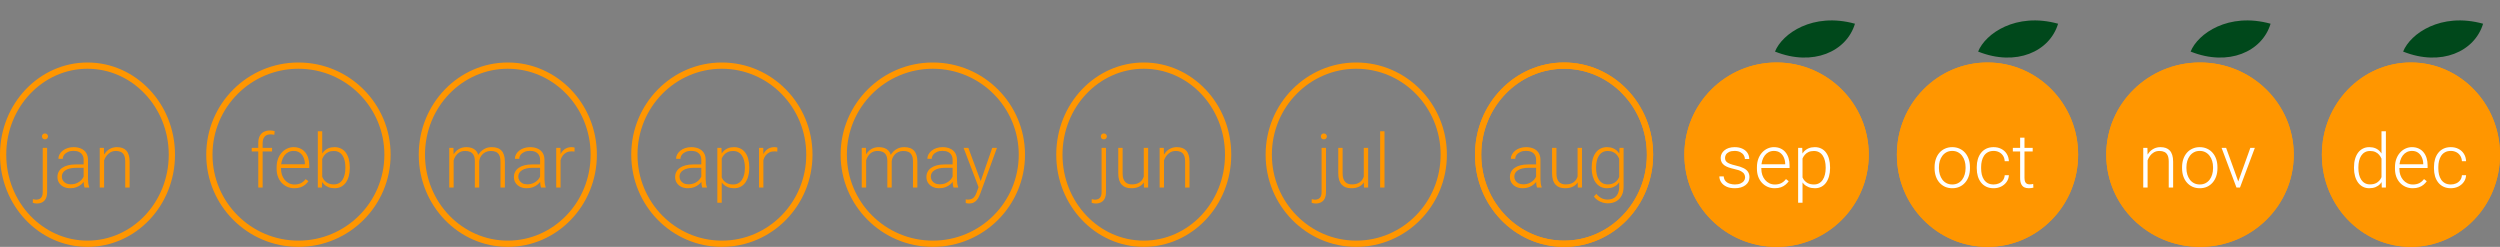
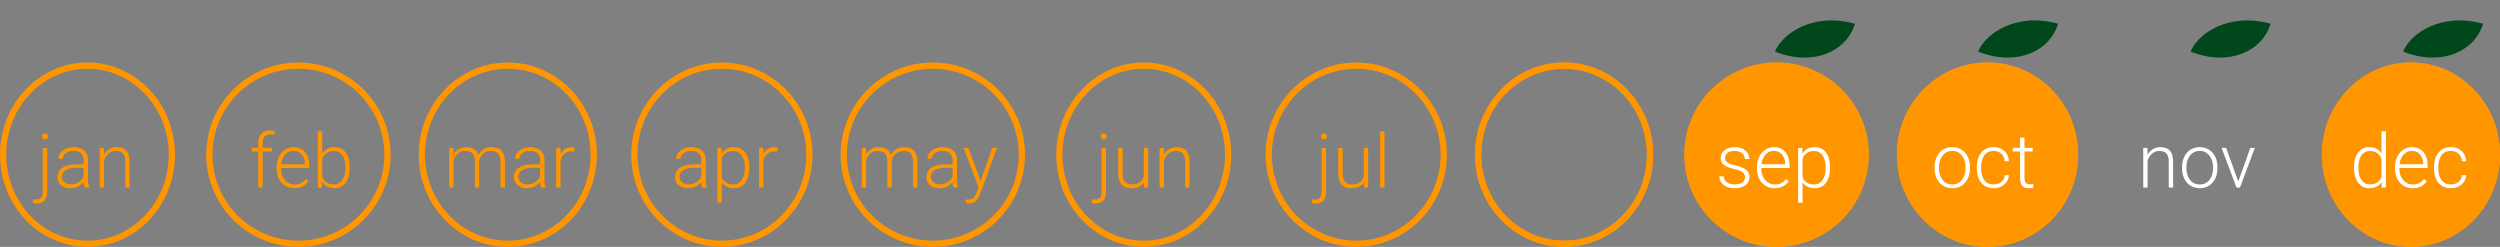
<svg xmlns="http://www.w3.org/2000/svg" width="800" height="79" viewBox="0 0 800 79" fill="none">
  <rect x="0" y="0" width="800" height="79" fill="#808080" stroke="none" />
  <path d="M393 49.5C393 65.29 380.863 78 366 78C351.137 78 339 65.29 339 49.5C339 33.71 351.137 21 366 21C380.863 21 393 33.71 393 49.5Z" stroke="#FF9600" stroke-width="2" />
  <path d="M462 49.5C462 65.256 449.448 78 434 78C418.552 78 406 65.256 406 49.5C406 33.744 418.552 21 434 21C449.448 21 462 33.744 462 49.5Z" stroke="#FF9600" stroke-width="2" />
  <path d="M352.508 47.32H353.914V61.512C353.914 62.285 353.785 62.941 353.527 63.48C353.27 64.019 352.895 64.426 352.402 64.699C351.91 64.981 351.305 65.121 350.586 65.121C350.391 65.121 350.18 65.102 349.953 65.062C349.727 65.023 349.52 64.969 349.332 64.898L349.355 63.727C349.496 63.766 349.664 63.801 349.859 63.832C350.047 63.871 350.23 63.891 350.41 63.891C350.863 63.891 351.246 63.801 351.559 63.621C351.871 63.449 352.105 63.188 352.262 62.836C352.426 62.484 352.508 62.043 352.508 61.512V47.32ZM352.262 43.652C352.262 43.387 352.348 43.164 352.52 42.984C352.691 42.797 352.926 42.703 353.223 42.703C353.52 42.703 353.754 42.797 353.926 42.984C354.105 43.164 354.195 43.387 354.195 43.652C354.195 43.91 354.105 44.133 353.926 44.32C353.754 44.5 353.52 44.59 353.223 44.59C352.926 44.59 352.691 44.5 352.52 44.32C352.348 44.133 352.262 43.91 352.262 43.652ZM366.008 57.07V47.32H367.414V60H366.066L366.008 57.07ZM366.266 54.727L366.992 54.703C366.992 55.5 366.898 56.234 366.711 56.906C366.523 57.578 366.23 58.164 365.832 58.664C365.434 59.164 364.918 59.551 364.285 59.824C363.652 60.098 362.891 60.234 362 60.234C361.383 60.234 360.816 60.148 360.301 59.977C359.793 59.797 359.355 59.516 358.988 59.133C358.621 58.75 358.336 58.254 358.133 57.645C357.938 57.035 357.84 56.297 357.84 55.43V47.32H359.234V55.453C359.234 56.133 359.309 56.699 359.457 57.152C359.613 57.605 359.824 57.969 360.09 58.242C360.363 58.516 360.676 58.711 361.027 58.828C361.379 58.945 361.758 59.004 362.164 59.004C363.195 59.004 364.008 58.805 364.602 58.406C365.203 58.008 365.629 57.484 365.879 56.836C366.137 56.18 366.266 55.477 366.266 54.727ZM372.477 50.027V60H371.082V47.32H372.418L372.477 50.027ZM372.16 52.875L371.539 52.523C371.586 51.773 371.738 51.07 371.996 50.414C372.254 49.758 372.602 49.18 373.039 48.68C373.484 48.18 374.004 47.789 374.598 47.508C375.199 47.227 375.863 47.086 376.59 47.086C377.223 47.086 377.789 47.172 378.289 47.344C378.789 47.516 379.215 47.789 379.566 48.164C379.918 48.539 380.184 49.02 380.363 49.605C380.551 50.191 380.645 50.906 380.645 51.75V60H379.238V51.738C379.238 50.863 379.117 50.18 378.875 49.688C378.633 49.188 378.289 48.832 377.844 48.621C377.398 48.41 376.871 48.305 376.262 48.305C375.59 48.305 375 48.453 374.492 48.75C373.992 49.039 373.57 49.418 373.227 49.887C372.891 50.348 372.633 50.844 372.453 51.375C372.273 51.898 372.176 52.398 372.16 52.875Z" fill="#FF9600" />
  <path d="M422.91 47.32H424.316V61.512C424.316 62.285 424.188 62.941 423.93 63.48C423.672 64.019 423.297 64.426 422.805 64.699C422.312 64.981 421.707 65.121 420.988 65.121C420.793 65.121 420.582 65.102 420.355 65.062C420.129 65.023 419.922 64.969 419.734 64.898L419.758 63.727C419.898 63.766 420.066 63.801 420.262 63.832C420.449 63.871 420.633 63.891 420.812 63.891C421.266 63.891 421.648 63.801 421.961 63.621C422.273 63.449 422.508 63.188 422.664 62.836C422.828 62.484 422.91 62.043 422.91 61.512V47.32ZM422.664 43.652C422.664 43.387 422.75 43.164 422.922 42.984C423.094 42.797 423.328 42.703 423.625 42.703C423.922 42.703 424.156 42.797 424.328 42.984C424.508 43.164 424.598 43.387 424.598 43.652C424.598 43.91 424.508 44.133 424.328 44.32C424.156 44.5 423.922 44.59 423.625 44.59C423.328 44.59 423.094 44.5 422.922 44.32C422.75 44.133 422.664 43.91 422.664 43.652ZM436.41 57.07V47.32H437.816V60H436.469L436.41 57.07ZM436.668 54.727L437.395 54.703C437.395 55.5 437.301 56.234 437.113 56.906C436.926 57.578 436.633 58.164 436.234 58.664C435.836 59.164 435.32 59.551 434.688 59.824C434.055 60.098 433.293 60.234 432.402 60.234C431.785 60.234 431.219 60.148 430.703 59.977C430.195 59.797 429.758 59.516 429.391 59.133C429.023 58.75 428.738 58.254 428.535 57.645C428.34 57.035 428.242 56.297 428.242 55.43V47.32H429.637V55.453C429.637 56.133 429.711 56.699 429.859 57.152C430.016 57.605 430.227 57.969 430.492 58.242C430.766 58.516 431.078 58.711 431.43 58.828C431.781 58.945 432.16 59.004 432.566 59.004C433.598 59.004 434.41 58.805 435.004 58.406C435.605 58.008 436.031 57.484 436.281 56.836C436.539 56.18 436.668 55.477 436.668 54.727ZM443.043 42V60H441.648V42H443.043Z" fill="#FF9600" />
  <path d="M190 49.5C190 65.273 177.656 78 162.5 78C147.344 78 135 65.273 135 49.5C135 33.727 147.344 21 162.5 21C177.656 21 190 33.727 190 49.5Z" stroke="#FF9600" stroke-width="2" />
  <path d="M259 49.5C259 65.256 246.448 78 231 78C215.552 78 203 65.256 203 49.5C203 33.744 215.552 21 231 21C246.448 21 259 33.744 259 49.5Z" stroke="#FF9600" stroke-width="2" />
  <circle cx="298.5" cy="49.5" r="28.5" stroke="#FF9600" stroke-width="2" />
  <path d="M528 49.5C528 65.273 515.656 78 500.5 78C485.344 78 473 65.273 473 49.5C473 33.727 485.344 21 500.5 21C515.656 21 528 33.727 528 49.5Z" stroke="#FF9600" stroke-width="2" />
  <circle cx="568.5" cy="49.5" r="28.5" stroke="#FF9600" stroke-width="2" />
  <path d="M664 49.5C664 65.256 651.448 78 636 78C620.552 78 608 65.256 608 49.5C608 33.744 620.552 21 636 21C651.448 21 664 33.744 664 49.5Z" fill="#FF9600" stroke="#FF9600" stroke-width="2" />
  <circle cx="95.5" cy="49.5" r="28.5" stroke="#FF9600" stroke-width="2" />
  <path d="M224.418 57.727V51.188C224.418 50.586 224.293 50.066 224.043 49.629C223.793 49.191 223.426 48.855 222.941 48.621C222.457 48.387 221.859 48.27 221.148 48.27C220.492 48.27 219.906 48.387 219.391 48.621C218.883 48.848 218.48 49.156 218.184 49.547C217.895 49.93 217.75 50.355 217.75 50.824L216.344 50.812C216.344 50.336 216.461 49.875 216.695 49.43C216.93 48.984 217.262 48.586 217.691 48.234C218.121 47.883 218.633 47.605 219.227 47.402C219.828 47.191 220.488 47.086 221.207 47.086C222.113 47.086 222.91 47.238 223.598 47.543C224.293 47.848 224.836 48.305 225.227 48.914C225.617 49.523 225.812 50.289 225.812 51.211V57.34C225.812 57.777 225.844 58.23 225.906 58.699C225.977 59.168 226.074 59.555 226.199 59.859V60H224.711C224.617 59.719 224.543 59.367 224.488 58.945C224.441 58.516 224.418 58.109 224.418 57.727ZM224.746 52.617L224.77 53.695H222.016C221.297 53.695 220.652 53.762 220.082 53.895C219.52 54.02 219.043 54.207 218.652 54.457C218.262 54.699 217.961 54.992 217.75 55.336C217.547 55.68 217.445 56.07 217.445 56.508C217.445 56.961 217.559 57.375 217.785 57.75C218.02 58.125 218.348 58.426 218.77 58.652C219.199 58.871 219.707 58.98 220.293 58.98C221.074 58.98 221.762 58.836 222.355 58.547C222.957 58.258 223.453 57.879 223.844 57.41C224.234 56.941 224.496 56.43 224.629 55.875L225.238 56.684C225.137 57.074 224.949 57.477 224.676 57.891C224.41 58.297 224.062 58.68 223.633 59.039C223.203 59.391 222.695 59.68 222.109 59.906C221.531 60.125 220.875 60.234 220.141 60.234C219.312 60.234 218.59 60.078 217.973 59.766C217.363 59.453 216.887 59.027 216.543 58.488C216.207 57.941 216.039 57.324 216.039 56.637C216.039 56.012 216.172 55.453 216.438 54.961C216.703 54.461 217.086 54.039 217.586 53.695C218.094 53.344 218.703 53.078 219.414 52.898C220.133 52.711 220.938 52.617 221.828 52.617H224.746ZM230.957 49.758V64.875H229.551V47.32H230.863L230.957 49.758ZM239.77 53.543V53.789C239.77 54.734 239.66 55.602 239.441 56.391C239.223 57.18 238.906 57.863 238.492 58.441C238.086 59.012 237.582 59.453 236.98 59.766C236.379 60.078 235.695 60.234 234.93 60.234C234.172 60.234 233.496 60.117 232.902 59.883C232.309 59.648 231.797 59.316 231.367 58.887C230.945 58.449 230.605 57.941 230.348 57.363C230.098 56.777 229.922 56.137 229.82 55.441V52.195C229.938 51.43 230.129 50.734 230.395 50.109C230.66 49.484 231 48.945 231.414 48.492C231.836 48.039 232.336 47.691 232.914 47.449C233.492 47.207 234.152 47.086 234.895 47.086C235.668 47.086 236.355 47.238 236.957 47.543C237.566 47.84 238.078 48.273 238.492 48.844C238.914 49.406 239.23 50.086 239.441 50.883C239.66 51.672 239.77 52.559 239.77 53.543ZM238.363 53.789V53.543C238.363 52.801 238.285 52.113 238.129 51.48C237.98 50.848 237.75 50.297 237.438 49.828C237.133 49.352 236.742 48.98 236.266 48.715C235.797 48.449 235.238 48.316 234.59 48.316C233.918 48.316 233.344 48.43 232.867 48.656C232.398 48.875 232.008 49.168 231.695 49.535C231.383 49.895 231.137 50.289 230.957 50.719C230.777 51.148 230.645 51.57 230.559 51.984V55.723C230.707 56.316 230.945 56.867 231.273 57.375C231.602 57.875 232.039 58.277 232.586 58.582C233.141 58.879 233.816 59.027 234.613 59.027C235.254 59.027 235.809 58.895 236.277 58.629C236.746 58.363 237.133 57.992 237.438 57.516C237.75 57.039 237.98 56.484 238.129 55.852C238.285 55.219 238.363 54.531 238.363 53.789ZM244.281 49.418V60H242.887V47.32H244.246L244.281 49.418ZM248.77 47.227L248.734 48.516C248.578 48.492 248.426 48.473 248.277 48.457C248.129 48.441 247.969 48.434 247.797 48.434C247.188 48.434 246.652 48.547 246.191 48.773C245.738 48.992 245.355 49.301 245.043 49.699C244.73 50.09 244.492 50.551 244.328 51.082C244.164 51.605 244.07 52.168 244.047 52.77L243.531 52.969C243.531 52.141 243.617 51.371 243.789 50.66C243.961 49.949 244.223 49.328 244.574 48.797C244.934 48.258 245.383 47.84 245.922 47.543C246.469 47.238 247.109 47.086 247.844 47.086C248.023 47.086 248.199 47.102 248.371 47.133C248.551 47.156 248.684 47.188 248.77 47.227Z" fill="#FF9600" />
  <path d="M84.043 60H82.648V45.75C82.648 44.883 82.797 44.152 83.094 43.559C83.398 42.965 83.828 42.516 84.383 42.211C84.945 41.906 85.613 41.754 86.387 41.754C86.629 41.754 86.879 41.77 87.137 41.801C87.394 41.824 87.644 41.875 87.887 41.953L87.781 43.137C87.586 43.082 87.387 43.047 87.184 43.031C86.988 43.008 86.758 42.996 86.492 42.996C85.984 42.996 85.547 43.105 85.18 43.324C84.812 43.535 84.531 43.844 84.336 44.25C84.141 44.656 84.043 45.156 84.043 45.75V60ZM87.066 47.32V48.469H80.551V47.32H87.066ZM94.203 60.234C93.375 60.234 92.613 60.082 91.918 59.777C91.231 59.473 90.629 59.043 90.113 58.488C89.606 57.934 89.211 57.277 88.93 56.52C88.656 55.754 88.519 54.918 88.519 54.012V53.508C88.519 52.531 88.664 51.648 88.953 50.859C89.242 50.07 89.641 49.395 90.148 48.832C90.656 48.27 91.234 47.84 91.883 47.543C92.539 47.238 93.227 47.086 93.945 47.086C94.75 47.086 95.465 47.23 96.09 47.52C96.715 47.801 97.238 48.203 97.66 48.727C98.09 49.242 98.414 49.855 98.633 50.566C98.852 51.27 98.961 52.047 98.961 52.898V53.754H89.363V52.559H97.566V52.395C97.551 51.684 97.406 51.02 97.133 50.402C96.867 49.777 96.469 49.27 95.938 48.879C95.406 48.488 94.742 48.293 93.945 48.293C93.352 48.293 92.805 48.418 92.305 48.668C91.812 48.918 91.387 49.277 91.027 49.746C90.676 50.207 90.402 50.758 90.207 51.398C90.019 52.031 89.926 52.734 89.926 53.508V54.012C89.926 54.715 90.027 55.371 90.231 55.98C90.441 56.582 90.738 57.113 91.121 57.574C91.512 58.035 91.973 58.395 92.504 58.652C93.035 58.91 93.621 59.039 94.262 59.039C95.012 59.039 95.676 58.902 96.254 58.629C96.832 58.348 97.352 57.906 97.812 57.305L98.691 57.984C98.418 58.391 98.074 58.766 97.66 59.109C97.254 59.453 96.766 59.727 96.195 59.93C95.625 60.133 94.961 60.234 94.203 60.234ZM101.703 42H103.109V57.539L103.016 60H101.703V42ZM111.934 53.543V53.789C111.934 54.734 111.824 55.602 111.605 56.391C111.387 57.18 111.07 57.863 110.656 58.441C110.242 59.012 109.734 59.453 109.133 59.766C108.539 60.078 107.855 60.234 107.082 60.234C106.324 60.234 105.652 60.117 105.066 59.883C104.48 59.641 103.98 59.301 103.566 58.863C103.152 58.418 102.82 57.898 102.57 57.305C102.32 56.703 102.145 56.043 102.043 55.324V52.195C102.16 51.43 102.348 50.734 102.605 50.109C102.863 49.484 103.195 48.945 103.602 48.492C104.016 48.039 104.508 47.691 105.078 47.449C105.656 47.207 106.316 47.086 107.059 47.086C107.832 47.086 108.52 47.238 109.121 47.543C109.73 47.84 110.242 48.273 110.656 48.844C111.07 49.406 111.387 50.086 111.605 50.883C111.824 51.672 111.934 52.559 111.934 53.543ZM110.516 53.789V53.543C110.516 52.801 110.445 52.113 110.305 51.48C110.164 50.848 109.941 50.297 109.637 49.828C109.34 49.352 108.957 48.98 108.488 48.715C108.02 48.449 107.457 48.316 106.801 48.316C106.129 48.316 105.555 48.43 105.078 48.656C104.609 48.875 104.219 49.168 103.906 49.535C103.602 49.895 103.359 50.289 103.18 50.719C103 51.148 102.867 51.57 102.781 51.984V55.629C102.914 56.215 103.145 56.766 103.473 57.281C103.801 57.797 104.242 58.215 104.797 58.535C105.352 58.848 106.027 59.004 106.824 59.004C107.465 59.004 108.016 58.871 108.477 58.605C108.945 58.34 109.328 57.973 109.625 57.504C109.93 57.035 110.152 56.484 110.293 55.852C110.441 55.219 110.516 54.531 110.516 53.789Z" fill="#FF9600" />
  <path d="M145.164 49.945V60H143.758V47.32H145.105L145.164 49.945ZM144.906 52.875L144.227 52.523C144.273 51.773 144.414 51.07 144.648 50.414C144.891 49.758 145.227 49.18 145.656 48.68C146.086 48.18 146.602 47.789 147.203 47.508C147.805 47.227 148.488 47.086 149.254 47.086C149.871 47.086 150.43 47.172 150.93 47.344C151.438 47.508 151.867 47.77 152.219 48.129C152.578 48.48 152.855 48.941 153.051 49.512C153.246 50.082 153.344 50.766 153.344 51.562V60H151.949V51.609C151.949 50.766 151.816 50.105 151.551 49.629C151.293 49.152 150.93 48.812 150.461 48.609C150 48.406 149.465 48.305 148.855 48.305C148.137 48.305 147.527 48.453 147.027 48.75C146.535 49.039 146.133 49.418 145.82 49.887C145.516 50.348 145.289 50.844 145.141 51.375C144.992 51.898 144.914 52.398 144.906 52.875ZM153.332 51.773L152.395 51.797C152.434 51.18 152.574 50.59 152.816 50.027C153.066 49.465 153.406 48.965 153.836 48.527C154.266 48.082 154.777 47.73 155.371 47.473C155.973 47.215 156.648 47.086 157.398 47.086C158.055 47.086 158.641 47.176 159.156 47.355C159.672 47.527 160.105 47.805 160.457 48.188C160.816 48.562 161.09 49.043 161.277 49.629C161.465 50.215 161.559 50.918 161.559 51.738V60H160.152V51.727C160.152 50.828 160.02 50.133 159.754 49.641C159.496 49.141 159.137 48.793 158.676 48.598C158.215 48.402 157.676 48.305 157.059 48.305C156.449 48.312 155.914 48.426 155.453 48.645C154.992 48.855 154.605 49.137 154.293 49.488C153.988 49.832 153.754 50.203 153.59 50.602C153.434 51 153.348 51.391 153.332 51.773ZM172.832 57.727V51.188C172.832 50.586 172.707 50.066 172.457 49.629C172.207 49.191 171.84 48.855 171.355 48.621C170.871 48.387 170.273 48.27 169.562 48.27C168.906 48.27 168.32 48.387 167.805 48.621C167.297 48.848 166.895 49.156 166.598 49.547C166.309 49.93 166.164 50.355 166.164 50.824L164.758 50.812C164.758 50.336 164.875 49.875 165.109 49.43C165.344 48.984 165.676 48.586 166.105 48.234C166.535 47.883 167.047 47.605 167.641 47.402C168.242 47.191 168.902 47.086 169.621 47.086C170.527 47.086 171.324 47.238 172.012 47.543C172.707 47.848 173.25 48.305 173.641 48.914C174.031 49.523 174.227 50.289 174.227 51.211V57.34C174.227 57.777 174.258 58.23 174.32 58.699C174.391 59.168 174.488 59.555 174.613 59.859V60H173.125C173.031 59.719 172.957 59.367 172.902 58.945C172.855 58.516 172.832 58.109 172.832 57.727ZM173.16 52.617L173.184 53.695H170.43C169.711 53.695 169.066 53.762 168.496 53.895C167.934 54.02 167.457 54.207 167.066 54.457C166.676 54.699 166.375 54.992 166.164 55.336C165.961 55.68 165.859 56.07 165.859 56.508C165.859 56.961 165.973 57.375 166.199 57.75C166.434 58.125 166.762 58.426 167.184 58.652C167.613 58.871 168.121 58.98 168.707 58.98C169.488 58.98 170.176 58.836 170.77 58.547C171.371 58.258 171.867 57.879 172.258 57.41C172.648 56.941 172.91 56.43 173.043 55.875L173.652 56.684C173.551 57.074 173.363 57.477 173.09 57.891C172.824 58.297 172.477 58.68 172.047 59.039C171.617 59.391 171.109 59.68 170.523 59.906C169.945 60.125 169.289 60.234 168.555 60.234C167.727 60.234 167.004 60.078 166.387 59.766C165.777 59.453 165.301 59.027 164.957 58.488C164.621 57.941 164.453 57.324 164.453 56.637C164.453 56.012 164.586 55.453 164.852 54.961C165.117 54.461 165.5 54.039 166 53.695C166.508 53.344 167.117 53.078 167.828 52.898C168.547 52.711 169.352 52.617 170.242 52.617H173.16ZM179.383 49.418V60H177.988V47.32H179.348L179.383 49.418ZM183.871 47.227L183.836 48.516C183.68 48.492 183.527 48.473 183.379 48.457C183.23 48.441 183.07 48.434 182.898 48.434C182.289 48.434 181.754 48.547 181.293 48.773C180.84 48.992 180.457 49.301 180.145 49.699C179.832 50.09 179.594 50.551 179.43 51.082C179.266 51.605 179.172 52.168 179.148 52.77L178.633 52.969C178.633 52.141 178.719 51.371 178.891 50.66C179.062 49.949 179.324 49.328 179.676 48.797C180.035 48.258 180.484 47.84 181.023 47.543C181.57 47.238 182.211 47.086 182.945 47.086C183.125 47.086 183.301 47.102 183.473 47.133C183.652 47.156 183.785 47.188 183.871 47.227Z" fill="#FF9600" />
  <path d="M55 49.5C55 65.29 42.863 78 28 78C13.137 78 1 65.29 1 49.5C1 33.71 13.137 21 28 21C42.863 21 55 33.71 55 49.5Z" stroke="#FF9600" stroke-width="2" />
  <path d="M528 49.5C528 65.273 515.656 78 500.5 78C485.344 78 473 65.273 473 49.5C473 33.727 485.344 21 500.5 21C515.656 21 528 33.727 528 49.5Z" stroke="#FF9600" stroke-width="2" />
  <circle cx="568.5" cy="49.5" r="28.5" fill="#FF9600" stroke="#FF9600" stroke-width="2" />
-   <path d="M733 49.5C733 65.224 720.032 78 704 78C687.968 78 675 65.224 675 49.5C675 33.776 687.968 21 704 21C720.032 21 733 33.776 733 49.5Z" stroke="#FF9600" stroke-width="2" />
  <path d="M664 49.5C664 65.256 651.448 78 636 78C620.552 78 608 65.256 608 49.5C608 33.744 620.552 21 636 21C651.448 21 664 33.744 664 49.5Z" stroke="#FF9600" stroke-width="2" />
  <path d="M799 49.5C799 65.273 786.656 78 771.5 78C756.344 78 744 65.273 744 49.5C744 33.727 756.344 21 771.5 21C786.656 21 799 33.727 799 49.5Z" stroke="#FF9600" stroke-width="2" />
  <path d="M277.164 49.945V60H275.758V47.32H277.105L277.164 49.945ZM276.906 52.875L276.227 52.523C276.273 51.773 276.414 51.07 276.648 50.414C276.891 49.758 277.227 49.18 277.656 48.68C278.086 48.18 278.602 47.789 279.203 47.508C279.805 47.227 280.488 47.086 281.254 47.086C281.871 47.086 282.43 47.172 282.93 47.344C283.438 47.508 283.867 47.77 284.219 48.129C284.578 48.48 284.855 48.941 285.051 49.512C285.246 50.082 285.344 50.766 285.344 51.562V60H283.949V51.609C283.949 50.766 283.816 50.105 283.551 49.629C283.293 49.152 282.93 48.812 282.461 48.609C282 48.406 281.465 48.305 280.855 48.305C280.137 48.305 279.527 48.453 279.027 48.75C278.535 49.039 278.133 49.418 277.82 49.887C277.516 50.348 277.289 50.844 277.141 51.375C276.992 51.898 276.914 52.398 276.906 52.875ZM285.332 51.773L284.395 51.797C284.434 51.18 284.574 50.59 284.816 50.027C285.066 49.465 285.406 48.965 285.836 48.527C286.266 48.082 286.777 47.73 287.371 47.473C287.973 47.215 288.648 47.086 289.398 47.086C290.055 47.086 290.641 47.176 291.156 47.355C291.672 47.527 292.105 47.805 292.457 48.188C292.816 48.562 293.09 49.043 293.277 49.629C293.465 50.215 293.559 50.918 293.559 51.738V60H292.152V51.727C292.152 50.828 292.02 50.133 291.754 49.641C291.496 49.141 291.137 48.793 290.676 48.598C290.215 48.402 289.676 48.305 289.059 48.305C288.449 48.312 287.914 48.426 287.453 48.645C286.992 48.855 286.605 49.137 286.293 49.488C285.988 49.832 285.754 50.203 285.59 50.602C285.434 51 285.348 51.391 285.332 51.773ZM304.832 57.727V51.188C304.832 50.586 304.707 50.066 304.457 49.629C304.207 49.191 303.84 48.855 303.355 48.621C302.871 48.387 302.273 48.27 301.562 48.27C300.906 48.27 300.32 48.387 299.805 48.621C299.297 48.848 298.895 49.156 298.598 49.547C298.309 49.93 298.164 50.355 298.164 50.824L296.758 50.812C296.758 50.336 296.875 49.875 297.109 49.43C297.344 48.984 297.676 48.586 298.105 48.234C298.535 47.883 299.047 47.605 299.641 47.402C300.242 47.191 300.902 47.086 301.621 47.086C302.527 47.086 303.324 47.238 304.012 47.543C304.707 47.848 305.25 48.305 305.641 48.914C306.031 49.523 306.227 50.289 306.227 51.211V57.34C306.227 57.777 306.258 58.23 306.32 58.699C306.391 59.168 306.488 59.555 306.613 59.859V60H305.125C305.031 59.719 304.957 59.367 304.902 58.945C304.855 58.516 304.832 58.109 304.832 57.727ZM305.16 52.617L305.184 53.695H302.43C301.711 53.695 301.066 53.762 300.496 53.895C299.934 54.02 299.457 54.207 299.066 54.457C298.676 54.699 298.375 54.992 298.164 55.336C297.961 55.68 297.859 56.07 297.859 56.508C297.859 56.961 297.973 57.375 298.199 57.75C298.434 58.125 298.762 58.426 299.184 58.652C299.613 58.871 300.121 58.98 300.707 58.98C301.488 58.98 302.176 58.836 302.77 58.547C303.371 58.258 303.867 57.879 304.258 57.41C304.648 56.941 304.91 56.43 305.043 55.875L305.652 56.684C305.551 57.074 305.363 57.477 305.09 57.891C304.824 58.297 304.477 58.68 304.047 59.039C303.617 59.391 303.109 59.68 302.523 59.906C301.945 60.125 301.289 60.234 300.555 60.234C299.727 60.234 299.004 60.078 298.387 59.766C297.777 59.453 297.301 59.027 296.957 58.488C296.621 57.941 296.453 57.324 296.453 56.637C296.453 56.012 296.586 55.453 296.852 54.961C297.117 54.461 297.5 54.039 298 53.695C298.508 53.344 299.117 53.078 299.828 52.898C300.547 52.711 301.352 52.617 302.242 52.617H305.16ZM313.562 58.734L317.512 47.32H319.023L313.656 62.039C313.547 62.328 313.406 62.648 313.234 63C313.07 63.352 312.852 63.688 312.578 64.008C312.312 64.336 311.977 64.602 311.57 64.805C311.172 65.016 310.684 65.121 310.105 65.121C309.957 65.121 309.766 65.102 309.531 65.062C309.305 65.031 309.141 65 309.039 64.969L309.027 63.785C309.113 63.809 309.238 63.828 309.402 63.844C309.566 63.859 309.68 63.867 309.742 63.867C310.25 63.867 310.676 63.781 311.02 63.609C311.371 63.438 311.664 63.18 311.898 62.836C312.133 62.5 312.34 62.078 312.52 61.57L313.562 58.734ZM309.871 47.32L313.914 58.207L314.289 59.672L313.27 60.246L308.348 47.32H309.871Z" fill="#FF9600" />
-   <path d="M491.551 57.727V51.188C491.551 50.586 491.426 50.066 491.176 49.629C490.926 49.191 490.559 48.855 490.074 48.621C489.59 48.387 488.992 48.27 488.281 48.27C487.625 48.27 487.039 48.387 486.523 48.621C486.016 48.848 485.613 49.156 485.316 49.547C485.027 49.93 484.883 50.355 484.883 50.824L483.477 50.812C483.477 50.336 483.594 49.875 483.828 49.43C484.062 48.984 484.395 48.586 484.824 48.234C485.254 47.883 485.766 47.605 486.359 47.402C486.961 47.191 487.621 47.086 488.34 47.086C489.246 47.086 490.043 47.238 490.73 47.543C491.426 47.848 491.969 48.305 492.359 48.914C492.75 49.523 492.945 50.289 492.945 51.211V57.34C492.945 57.777 492.977 58.23 493.039 58.699C493.109 59.168 493.207 59.555 493.332 59.859V60H491.844C491.75 59.719 491.676 59.367 491.621 58.945C491.574 58.516 491.551 58.109 491.551 57.727ZM491.879 52.617L491.902 53.695H489.148C488.43 53.695 487.785 53.762 487.215 53.895C486.652 54.02 486.176 54.207 485.785 54.457C485.395 54.699 485.094 54.992 484.883 55.336C484.68 55.68 484.578 56.07 484.578 56.508C484.578 56.961 484.691 57.375 484.918 57.75C485.152 58.125 485.48 58.426 485.902 58.652C486.332 58.871 486.84 58.98 487.426 58.98C488.207 58.98 488.895 58.836 489.488 58.547C490.09 58.258 490.586 57.879 490.977 57.41C491.367 56.941 491.629 56.43 491.762 55.875L492.371 56.684C492.27 57.074 492.082 57.477 491.809 57.891C491.543 58.297 491.195 58.68 490.766 59.039C490.336 59.391 489.828 59.68 489.242 59.906C488.664 60.125 488.008 60.234 487.273 60.234C486.445 60.234 485.723 60.078 485.105 59.766C484.496 59.453 484.02 59.027 483.676 58.488C483.34 57.941 483.172 57.324 483.172 56.637C483.172 56.012 483.305 55.453 483.57 54.961C483.836 54.461 484.219 54.039 484.719 53.695C485.227 53.344 485.836 53.078 486.547 52.898C487.266 52.711 488.07 52.617 488.961 52.617H491.879ZM504.828 57.07V47.32H506.234V60H504.887L504.828 57.07ZM505.086 54.727L505.812 54.703C505.812 55.5 505.719 56.234 505.531 56.906C505.344 57.578 505.051 58.164 504.652 58.664C504.254 59.164 503.738 59.551 503.105 59.824C502.473 60.098 501.711 60.234 500.82 60.234C500.203 60.234 499.637 60.148 499.121 59.977C498.613 59.797 498.176 59.516 497.809 59.133C497.441 58.75 497.156 58.254 496.953 57.645C496.758 57.035 496.66 56.297 496.66 55.43V47.32H498.055V55.453C498.055 56.133 498.129 56.699 498.277 57.152C498.434 57.605 498.645 57.969 498.91 58.242C499.184 58.516 499.496 58.711 499.848 58.828C500.199 58.945 500.578 59.004 500.984 59.004C502.016 59.004 502.828 58.805 503.422 58.406C504.023 58.008 504.449 57.484 504.699 56.836C504.957 56.18 505.086 55.477 505.086 54.727ZM518.246 47.32H519.547V59.777C519.547 60.879 519.336 61.824 518.914 62.613C518.5 63.402 517.91 64.008 517.145 64.43C516.387 64.852 515.492 65.062 514.461 65.062C513.938 65.062 513.398 64.981 512.844 64.816C512.297 64.66 511.777 64.418 511.285 64.09C510.801 63.77 510.387 63.371 510.043 62.895L510.828 62.039C511.344 62.664 511.895 63.121 512.48 63.41C513.066 63.707 513.699 63.855 514.379 63.855C515.184 63.855 515.863 63.695 516.418 63.375C516.98 63.055 517.406 62.594 517.695 61.992C517.992 61.391 518.141 60.668 518.141 59.824V50.109L518.246 47.32ZM509.34 53.789V53.543C509.34 52.559 509.449 51.672 509.668 50.883C509.895 50.086 510.219 49.406 510.641 48.844C511.062 48.273 511.574 47.84 512.176 47.543C512.785 47.238 513.473 47.086 514.238 47.086C514.973 47.086 515.625 47.207 516.195 47.449C516.766 47.691 517.258 48.039 517.672 48.492C518.086 48.945 518.418 49.484 518.668 50.109C518.926 50.734 519.113 51.43 519.23 52.195V55.324C519.137 56.043 518.965 56.703 518.715 57.305C518.465 57.898 518.133 58.418 517.719 58.863C517.305 59.301 516.805 59.641 516.219 59.883C515.641 60.117 514.973 60.234 514.215 60.234C513.457 60.234 512.777 60.078 512.176 59.766C511.574 59.453 511.062 59.012 510.641 58.441C510.219 57.863 509.895 57.18 509.668 56.391C509.449 55.602 509.34 54.734 509.34 53.789ZM510.746 53.543V53.789C510.746 54.531 510.82 55.219 510.969 55.852C511.117 56.484 511.344 57.035 511.648 57.504C511.953 57.973 512.34 58.34 512.809 58.605C513.277 58.871 513.828 59.004 514.461 59.004C515.266 59.004 515.941 58.852 516.488 58.547C517.035 58.234 517.469 57.824 517.789 57.316C518.109 56.801 518.344 56.238 518.492 55.629V51.984C518.406 51.57 518.273 51.148 518.094 50.719C517.922 50.289 517.68 49.895 517.367 49.535C517.062 49.168 516.672 48.875 516.195 48.656C515.727 48.43 515.156 48.316 514.484 48.316C513.844 48.316 513.285 48.449 512.809 48.715C512.34 48.98 511.953 49.352 511.648 49.828C511.344 50.297 511.117 50.848 510.969 51.48C510.82 52.113 510.746 52.801 510.746 53.543Z" fill="#FF9600" />
  <path d="M558.434 56.766C558.434 56.422 558.348 56.082 558.176 55.746C558.004 55.41 557.672 55.102 557.18 54.82C556.695 54.539 555.98 54.301 555.035 54.105C554.332 53.949 553.703 53.773 553.148 53.578C552.602 53.383 552.141 53.148 551.766 52.875C551.391 52.602 551.105 52.273 550.91 51.891C550.715 51.508 550.617 51.055 550.617 50.531C550.617 50.062 550.719 49.621 550.922 49.207C551.133 48.785 551.43 48.418 551.812 48.105C552.203 47.785 552.672 47.535 553.219 47.355C553.773 47.176 554.395 47.086 555.082 47.086C556.059 47.086 556.895 47.254 557.59 47.59C558.293 47.918 558.828 48.367 559.195 48.938C559.57 49.508 559.758 50.152 559.758 50.871H558.363C558.363 50.434 558.234 50.02 557.977 49.629C557.727 49.238 557.355 48.918 556.863 48.668C556.379 48.418 555.785 48.293 555.082 48.293C554.355 48.293 553.766 48.402 553.312 48.621C552.859 48.84 552.527 49.117 552.316 49.453C552.113 49.789 552.012 50.137 552.012 50.496C552.012 50.777 552.055 51.035 552.141 51.27C552.234 51.496 552.398 51.707 552.633 51.902C552.875 52.098 553.219 52.281 553.664 52.453C554.109 52.625 554.688 52.793 555.398 52.957C556.422 53.184 557.258 53.461 557.906 53.789C558.562 54.109 559.047 54.508 559.359 54.984C559.672 55.453 559.828 56.023 559.828 56.695C559.828 57.219 559.719 57.699 559.5 58.137C559.281 58.566 558.965 58.938 558.551 59.25C558.145 59.562 557.652 59.805 557.074 59.977C556.504 60.148 555.863 60.234 555.152 60.234C554.082 60.234 553.176 60.059 552.434 59.707C551.699 59.348 551.141 58.879 550.758 58.301C550.383 57.715 550.195 57.094 550.195 56.438H551.59C551.637 57.094 551.844 57.613 552.211 57.996C552.578 58.371 553.027 58.637 553.559 58.793C554.098 58.949 554.629 59.027 555.152 59.027C555.871 59.027 556.473 58.922 556.957 58.711C557.441 58.5 557.809 58.223 558.059 57.879C558.309 57.535 558.434 57.164 558.434 56.766ZM567.902 60.234C567.074 60.234 566.312 60.082 565.617 59.777C564.93 59.473 564.328 59.043 563.812 58.488C563.305 57.934 562.91 57.277 562.629 56.52C562.355 55.754 562.219 54.918 562.219 54.012V53.508C562.219 52.531 562.363 51.648 562.652 50.859C562.941 50.07 563.34 49.395 563.848 48.832C564.355 48.27 564.934 47.84 565.582 47.543C566.238 47.238 566.926 47.086 567.645 47.086C568.449 47.086 569.164 47.23 569.789 47.52C570.414 47.801 570.938 48.203 571.359 48.727C571.789 49.242 572.113 49.855 572.332 50.566C572.551 51.27 572.66 52.047 572.66 52.898V53.754H563.062V52.559H571.266V52.395C571.25 51.684 571.105 51.02 570.832 50.402C570.566 49.777 570.168 49.27 569.637 48.879C569.105 48.488 568.441 48.293 567.645 48.293C567.051 48.293 566.504 48.418 566.004 48.668C565.512 48.918 565.086 49.277 564.727 49.746C564.375 50.207 564.102 50.758 563.906 51.398C563.719 52.031 563.625 52.734 563.625 53.508V54.012C563.625 54.715 563.727 55.371 563.93 55.98C564.141 56.582 564.438 57.113 564.82 57.574C565.211 58.035 565.672 58.395 566.203 58.652C566.734 58.91 567.32 59.039 567.961 59.039C568.711 59.039 569.375 58.902 569.953 58.629C570.531 58.348 571.051 57.906 571.512 57.305L572.391 57.984C572.117 58.391 571.773 58.766 571.359 59.109C570.953 59.453 570.465 59.727 569.895 59.93C569.324 60.133 568.66 60.234 567.902 60.234ZM576.809 49.758V64.875H575.402V47.32H576.715L576.809 49.758ZM585.621 53.543V53.789C585.621 54.734 585.512 55.602 585.293 56.391C585.074 57.18 584.758 57.863 584.344 58.441C583.938 59.012 583.434 59.453 582.832 59.766C582.23 60.078 581.547 60.234 580.781 60.234C580.023 60.234 579.348 60.117 578.754 59.883C578.16 59.648 577.648 59.316 577.219 58.887C576.797 58.449 576.457 57.941 576.199 57.363C575.949 56.777 575.773 56.137 575.672 55.441V52.195C575.789 51.43 575.98 50.734 576.246 50.109C576.512 49.484 576.852 48.945 577.266 48.492C577.688 48.039 578.188 47.691 578.766 47.449C579.344 47.207 580.004 47.086 580.746 47.086C581.52 47.086 582.207 47.238 582.809 47.543C583.418 47.84 583.93 48.273 584.344 48.844C584.766 49.406 585.082 50.086 585.293 50.883C585.512 51.672 585.621 52.559 585.621 53.543ZM584.215 53.789V53.543C584.215 52.801 584.137 52.113 583.98 51.48C583.832 50.848 583.602 50.297 583.289 49.828C582.984 49.352 582.594 48.98 582.117 48.715C581.648 48.449 581.09 48.316 580.441 48.316C579.77 48.316 579.195 48.43 578.719 48.656C578.25 48.875 577.859 49.168 577.547 49.535C577.234 49.895 576.988 50.289 576.809 50.719C576.629 51.148 576.496 51.57 576.41 51.984V55.723C576.559 56.316 576.797 56.867 577.125 57.375C577.453 57.875 577.891 58.277 578.438 58.582C578.992 58.879 579.668 59.027 580.465 59.027C581.105 59.027 581.66 58.895 582.129 58.629C582.598 58.363 582.984 57.992 583.289 57.516C583.602 57.039 583.832 56.484 583.98 55.852C584.137 55.219 584.215 54.531 584.215 53.789Z" fill="white" />
-   <ellipse cx="704" cy="49.5" rx="30" ry="29.5" fill="#FF9600" />
  <path d="M799 49.5C799 65.273 786.656 78 771.5 78C756.344 78 744 65.273 744 49.5C744 33.727 756.344 21 771.5 21C786.656 21 799 33.727 799 49.5Z" fill="#FF9600" stroke="#FF9600" stroke-width="2" />
  <path d="M633 16.504C635.294 10.763 645.1 3.864 658.587 7.591C655.905 16.505 645.154 21.362 633 16.504Z" fill="#00481B" />
  <path d="M568 16.504C570.294 10.763 580.1 3.864 593.587 7.591C590.905 16.505 580.154 21.362 568 16.504Z" fill="#00481B" />
  <path d="M701 16.504C703.294 10.763 713.1 3.864 726.587 7.591C723.905 16.505 713.154 21.362 701 16.504Z" fill="#00481B" />
  <path d="M769 16.504C771.294 10.763 781.1 3.864 794.587 7.591C791.905 16.505 781.154 21.362 769 16.504Z" fill="#00481B" />
  <path d="M687.234 50.027V60H685.84V47.32H687.176L687.234 50.027ZM686.918 52.875L686.297 52.523C686.344 51.773 686.496 51.07 686.754 50.414C687.012 49.758 687.359 49.18 687.797 48.68C688.242 48.18 688.762 47.789 689.355 47.508C689.957 47.227 690.621 47.086 691.348 47.086C691.98 47.086 692.547 47.172 693.047 47.344C693.547 47.516 693.973 47.789 694.324 48.164C694.676 48.539 694.941 49.02 695.121 49.605C695.309 50.191 695.402 50.906 695.402 51.75V60H693.996V51.738C693.996 50.863 693.875 50.18 693.633 49.688C693.391 49.188 693.047 48.832 692.602 48.621C692.156 48.41 691.629 48.305 691.02 48.305C690.348 48.305 689.758 48.453 689.25 48.75C688.75 49.039 688.328 49.418 687.984 49.887C687.648 50.348 687.391 50.844 687.211 51.375C687.031 51.898 686.934 52.398 686.918 52.875ZM698.262 53.859V53.473C698.262 52.551 698.395 51.699 698.66 50.918C698.926 50.137 699.305 49.461 699.797 48.891C700.297 48.32 700.895 47.879 701.59 47.566C702.285 47.246 703.059 47.086 703.91 47.086C704.77 47.086 705.547 47.246 706.242 47.566C706.938 47.879 707.535 48.32 708.035 48.891C708.535 49.461 708.918 50.137 709.184 50.918C709.449 51.699 709.582 52.551 709.582 53.473V53.859C709.582 54.781 709.449 55.633 709.184 56.414C708.918 57.188 708.535 57.859 708.035 58.43C707.543 59 706.949 59.445 706.254 59.766C705.559 60.078 704.785 60.234 703.934 60.234C703.074 60.234 702.297 60.078 701.602 59.766C700.906 59.445 700.309 59 699.809 58.43C699.309 57.859 698.926 57.188 698.66 56.414C698.395 55.633 698.262 54.781 698.262 53.859ZM699.656 53.473V53.859C699.656 54.555 699.75 55.215 699.938 55.84C700.125 56.457 700.398 57.008 700.758 57.492C701.117 57.969 701.562 58.344 702.094 58.617C702.625 58.891 703.238 59.027 703.934 59.027C704.621 59.027 705.227 58.891 705.75 58.617C706.281 58.344 706.727 57.969 707.086 57.492C707.445 57.008 707.715 56.457 707.895 55.84C708.082 55.215 708.176 54.555 708.176 53.859V53.473C708.176 52.785 708.082 52.133 707.895 51.516C707.715 50.898 707.441 50.348 707.074 49.863C706.715 49.379 706.27 48.996 705.738 48.715C705.207 48.434 704.598 48.293 703.91 48.293C703.223 48.293 702.613 48.434 702.082 48.715C701.559 48.996 701.113 49.379 700.746 49.863C700.387 50.348 700.113 50.898 699.926 51.516C699.746 52.133 699.656 52.785 699.656 53.473ZM716.039 58.652L720.105 47.32H721.547L716.801 60H715.781L716.039 58.652ZM712.359 47.32L716.473 58.688L716.695 60H715.664L710.906 47.32H712.359Z" fill="white" />
  <path d="M762.078 57.539V42H763.484V60H762.172L762.078 57.539ZM753.277 53.789V53.543C753.277 52.559 753.391 51.672 753.617 50.883C753.844 50.086 754.168 49.406 754.59 48.844C755.02 48.273 755.535 47.84 756.137 47.543C756.738 47.238 757.418 47.086 758.176 47.086C758.918 47.086 759.574 47.207 760.145 47.449C760.715 47.691 761.203 48.039 761.609 48.492C762.023 48.945 762.355 49.484 762.605 50.109C762.863 50.734 763.051 51.43 763.168 52.195V55.324C763.074 56.043 762.902 56.703 762.652 57.305C762.402 57.898 762.07 58.418 761.656 58.863C761.242 59.301 760.742 59.641 760.156 59.883C759.578 60.117 758.91 60.234 758.152 60.234C757.402 60.234 756.727 60.078 756.125 59.766C755.523 59.453 755.012 59.012 754.59 58.441C754.168 57.863 753.844 57.18 753.617 56.391C753.391 55.602 753.277 54.734 753.277 53.789ZM754.684 53.543V53.789C754.684 54.531 754.758 55.219 754.906 55.852C755.055 56.484 755.281 57.035 755.586 57.504C755.891 57.973 756.277 58.34 756.746 58.605C757.215 58.871 757.77 59.004 758.41 59.004C759.215 59.004 759.891 58.852 760.438 58.547C760.984 58.234 761.422 57.824 761.75 57.316C762.078 56.801 762.316 56.238 762.465 55.629V51.984C762.371 51.57 762.234 51.148 762.055 50.719C761.875 50.289 761.629 49.895 761.316 49.535C761.012 49.168 760.621 48.875 760.145 48.656C759.676 48.43 759.105 48.316 758.434 48.316C757.785 48.316 757.227 48.449 756.758 48.715C756.289 48.98 755.898 49.352 755.586 49.828C755.281 50.297 755.055 50.848 754.906 51.48C754.758 52.113 754.684 52.801 754.684 53.543ZM772.074 60.234C771.246 60.234 770.484 60.082 769.789 59.777C769.102 59.473 768.5 59.043 767.984 58.488C767.477 57.934 767.082 57.277 766.801 56.52C766.527 55.754 766.391 54.918 766.391 54.012V53.508C766.391 52.531 766.535 51.648 766.824 50.859C767.113 50.07 767.512 49.395 768.02 48.832C768.527 48.27 769.105 47.84 769.754 47.543C770.41 47.238 771.098 47.086 771.816 47.086C772.621 47.086 773.336 47.23 773.961 47.52C774.586 47.801 775.109 48.203 775.531 48.727C775.961 49.242 776.285 49.855 776.504 50.566C776.723 51.27 776.832 52.047 776.832 52.898V53.754H767.234V52.559H775.438V52.395C775.422 51.684 775.277 51.02 775.004 50.402C774.738 49.777 774.34 49.27 773.809 48.879C773.277 48.488 772.613 48.293 771.816 48.293C771.223 48.293 770.676 48.418 770.176 48.668C769.684 48.918 769.258 49.277 768.898 49.746C768.547 50.207 768.273 50.758 768.078 51.398C767.891 52.031 767.797 52.734 767.797 53.508V54.012C767.797 54.715 767.898 55.371 768.102 55.98C768.312 56.582 768.609 57.113 768.992 57.574C769.383 58.035 769.844 58.395 770.375 58.652C770.906 58.91 771.492 59.039 772.133 59.039C772.883 59.039 773.547 58.902 774.125 58.629C774.703 58.348 775.223 57.906 775.684 57.305L776.562 57.984C776.289 58.391 775.945 58.766 775.531 59.109C775.125 59.453 774.637 59.727 774.066 59.93C773.496 60.133 772.832 60.234 772.074 60.234ZM784.273 59.027C784.867 59.027 785.422 58.918 785.938 58.699C786.461 58.473 786.891 58.141 787.227 57.703C787.57 57.258 787.766 56.715 787.812 56.074H789.148C789.109 56.879 788.863 57.598 788.41 58.23C787.965 58.855 787.379 59.348 786.652 59.707C785.934 60.059 785.141 60.234 784.273 60.234C783.391 60.234 782.609 60.074 781.93 59.754C781.258 59.434 780.695 58.988 780.242 58.418C779.789 57.84 779.445 57.168 779.211 56.402C778.984 55.629 778.871 54.797 778.871 53.906V53.414C778.871 52.523 778.984 51.695 779.211 50.93C779.445 50.156 779.789 49.484 780.242 48.914C780.695 48.336 781.258 47.887 781.93 47.566C782.602 47.246 783.379 47.086 784.262 47.086C785.168 47.086 785.98 47.27 786.699 47.637C787.426 48.004 788.004 48.523 788.434 49.195C788.871 49.867 789.109 50.664 789.148 51.586H787.812C787.773 50.906 787.594 50.32 787.273 49.828C786.953 49.336 786.531 48.957 786.008 48.691C785.484 48.426 784.902 48.293 784.262 48.293C783.543 48.293 782.93 48.434 782.422 48.715C781.914 48.988 781.5 49.367 781.18 49.852C780.867 50.328 780.637 50.875 780.488 51.492C780.34 52.102 780.266 52.742 780.266 53.414V53.906C780.266 54.586 780.336 55.234 780.477 55.852C780.625 56.461 780.855 57.004 781.168 57.48C781.488 57.957 781.902 58.336 782.41 58.617C782.926 58.891 783.547 59.027 784.273 59.027Z" fill="white" />
  <path d="M13.672 47.32H15.078V61.512C15.078 62.285 14.949 62.941 14.691 63.48C14.434 64.019 14.059 64.426 13.566 64.699C13.074 64.981 12.469 65.121 11.75 65.121C11.555 65.121 11.344 65.102 11.117 65.062C10.891 65.023 10.684 64.969 10.496 64.898L10.52 63.727C10.66 63.766 10.828 63.801 11.023 63.832C11.211 63.871 11.395 63.891 11.574 63.891C12.027 63.891 12.41 63.801 12.723 63.621C13.035 63.449 13.27 63.188 13.426 62.836C13.59 62.484 13.672 62.043 13.672 61.512V47.32ZM13.426 43.652C13.426 43.387 13.512 43.164 13.684 42.984C13.855 42.797 14.09 42.703 14.387 42.703C14.684 42.703 14.918 42.797 15.09 42.984C15.27 43.164 15.359 43.387 15.359 43.652C15.359 43.91 15.27 44.133 15.09 44.32C14.918 44.5 14.684 44.59 14.387 44.59C14.09 44.59 13.855 44.5 13.684 44.32C13.512 44.133 13.426 43.91 13.426 43.652ZM26.762 57.727V51.188C26.762 50.586 26.637 50.066 26.387 49.629C26.137 49.191 25.77 48.855 25.285 48.621C24.801 48.387 24.203 48.27 23.492 48.27C22.836 48.27 22.25 48.387 21.734 48.621C21.227 48.848 20.824 49.156 20.527 49.547C20.238 49.93 20.094 50.355 20.094 50.824L18.688 50.812C18.688 50.336 18.805 49.875 19.039 49.43C19.273 48.984 19.605 48.586 20.035 48.234C20.465 47.883 20.977 47.605 21.57 47.402C22.172 47.191 22.832 47.086 23.551 47.086C24.457 47.086 25.254 47.238 25.941 47.543C26.637 47.848 27.18 48.305 27.57 48.914C27.961 49.523 28.156 50.289 28.156 51.211V57.34C28.156 57.777 28.188 58.23 28.25 58.699C28.32 59.168 28.418 59.555 28.543 59.859V60H27.055C26.961 59.719 26.887 59.367 26.832 58.945C26.785 58.516 26.762 58.109 26.762 57.727ZM27.09 52.617L27.113 53.695H24.359C23.641 53.695 22.996 53.762 22.426 53.895C21.863 54.02 21.387 54.207 20.996 54.457C20.605 54.699 20.305 54.992 20.094 55.336C19.891 55.68 19.789 56.07 19.789 56.508C19.789 56.961 19.902 57.375 20.129 57.75C20.363 58.125 20.691 58.426 21.113 58.652C21.543 58.871 22.051 58.98 22.637 58.98C23.418 58.98 24.105 58.836 24.699 58.547C25.301 58.258 25.797 57.879 26.188 57.41C26.578 56.941 26.84 56.43 26.973 55.875L27.582 56.684C27.48 57.074 27.293 57.477 27.02 57.891C26.754 58.297 26.406 58.68 25.977 59.039C25.547 59.391 25.039 59.68 24.453 59.906C23.875 60.125 23.219 60.234 22.484 60.234C21.656 60.234 20.934 60.078 20.316 59.766C19.707 59.453 19.23 59.027 18.887 58.488C18.551 57.941 18.383 57.324 18.383 56.637C18.383 56.012 18.516 55.453 18.781 54.961C19.047 54.461 19.43 54.039 19.93 53.695C20.438 53.344 21.047 53.078 21.758 52.898C22.477 52.711 23.281 52.617 24.172 52.617H27.09ZM33.312 50.027V60H31.918V47.32H33.254L33.312 50.027ZM32.996 52.875L32.375 52.523C32.422 51.773 32.574 51.07 32.832 50.414C33.09 49.758 33.438 49.18 33.875 48.68C34.32 48.18 34.84 47.789 35.434 47.508C36.035 47.227 36.699 47.086 37.426 47.086C38.059 47.086 38.625 47.172 39.125 47.344C39.625 47.516 40.051 47.789 40.402 48.164C40.754 48.539 41.02 49.02 41.199 49.605C41.387 50.191 41.48 50.906 41.48 51.75V60H40.074V51.738C40.074 50.863 39.953 50.18 39.711 49.688C39.469 49.188 39.125 48.832 38.68 48.621C38.234 48.41 37.707 48.305 37.098 48.305C36.426 48.305 35.836 48.453 35.328 48.75C34.828 49.039 34.406 49.418 34.062 49.887C33.727 50.348 33.469 50.844 33.289 51.375C33.109 51.898 33.012 52.398 32.996 52.875Z" fill="#FF9600" />
  <path d="M619.066 53.859V53.473C619.066 52.551 619.199 51.699 619.465 50.918C619.73 50.137 620.109 49.461 620.602 48.891C621.102 48.32 621.699 47.879 622.395 47.566C623.09 47.246 623.863 47.086 624.715 47.086C625.574 47.086 626.352 47.246 627.047 47.566C627.742 47.879 628.34 48.32 628.84 48.891C629.34 49.461 629.723 50.137 629.988 50.918C630.254 51.699 630.387 52.551 630.387 53.473V53.859C630.387 54.781 630.254 55.633 629.988 56.414C629.723 57.188 629.34 57.859 628.84 58.43C628.348 59 627.754 59.445 627.059 59.766C626.363 60.078 625.59 60.234 624.738 60.234C623.879 60.234 623.102 60.078 622.406 59.766C621.711 59.445 621.113 59 620.613 58.43C620.113 57.859 619.73 57.188 619.465 56.414C619.199 55.633 619.066 54.781 619.066 53.859ZM620.461 53.473V53.859C620.461 54.555 620.555 55.215 620.742 55.84C620.93 56.457 621.203 57.008 621.562 57.492C621.922 57.969 622.367 58.344 622.898 58.617C623.43 58.891 624.043 59.027 624.738 59.027C625.426 59.027 626.031 58.891 626.555 58.617C627.086 58.344 627.531 57.969 627.891 57.492C628.25 57.008 628.52 56.457 628.699 55.84C628.887 55.215 628.98 54.555 628.98 53.859V53.473C628.98 52.785 628.887 52.133 628.699 51.516C628.52 50.898 628.246 50.348 627.879 49.863C627.52 49.379 627.074 48.996 626.543 48.715C626.012 48.434 625.402 48.293 624.715 48.293C624.027 48.293 623.418 48.434 622.887 48.715C622.363 48.996 621.918 49.379 621.551 49.863C621.191 50.348 620.918 50.898 620.73 51.516C620.551 52.133 620.461 52.785 620.461 53.473ZM637.969 59.027C638.562 59.027 639.117 58.918 639.633 58.699C640.156 58.473 640.586 58.141 640.922 57.703C641.266 57.258 641.461 56.715 641.508 56.074H642.844C642.805 56.879 642.559 57.598 642.105 58.23C641.66 58.855 641.074 59.348 640.348 59.707C639.629 60.059 638.836 60.234 637.969 60.234C637.086 60.234 636.305 60.074 635.625 59.754C634.953 59.434 634.391 58.988 633.938 58.418C633.484 57.84 633.141 57.168 632.906 56.402C632.68 55.629 632.566 54.797 632.566 53.906V53.414C632.566 52.523 632.68 51.695 632.906 50.93C633.141 50.156 633.484 49.484 633.938 48.914C634.391 48.336 634.953 47.887 635.625 47.566C636.297 47.246 637.074 47.086 637.957 47.086C638.863 47.086 639.676 47.27 640.395 47.637C641.121 48.004 641.699 48.523 642.129 49.195C642.566 49.867 642.805 50.664 642.844 51.586H641.508C641.469 50.906 641.289 50.32 640.969 49.828C640.648 49.336 640.227 48.957 639.703 48.691C639.18 48.426 638.598 48.293 637.957 48.293C637.238 48.293 636.625 48.434 636.117 48.715C635.609 48.988 635.195 49.367 634.875 49.852C634.562 50.328 634.332 50.875 634.184 51.492C634.035 52.102 633.961 52.742 633.961 53.414V53.906C633.961 54.586 634.031 55.234 634.172 55.852C634.32 56.461 634.551 57.004 634.863 57.48C635.184 57.957 635.598 58.336 636.105 58.617C636.621 58.891 637.242 59.027 637.969 59.027ZM650.461 47.32V48.469H644.109V47.32H650.461ZM646.441 44.062H647.836V56.918C647.836 57.504 647.914 57.945 648.07 58.242C648.227 58.539 648.43 58.738 648.68 58.84C648.93 58.941 649.199 58.992 649.488 58.992C649.699 58.992 649.902 58.98 650.098 58.957C650.293 58.926 650.469 58.895 650.625 58.863L650.684 60.047C650.512 60.102 650.289 60.145 650.016 60.176C649.742 60.215 649.469 60.234 649.195 60.234C648.656 60.234 648.18 60.137 647.766 59.941C647.352 59.738 647.027 59.395 646.793 58.91C646.559 58.418 646.441 57.75 646.441 56.906V44.062Z" fill="white" />
</svg>